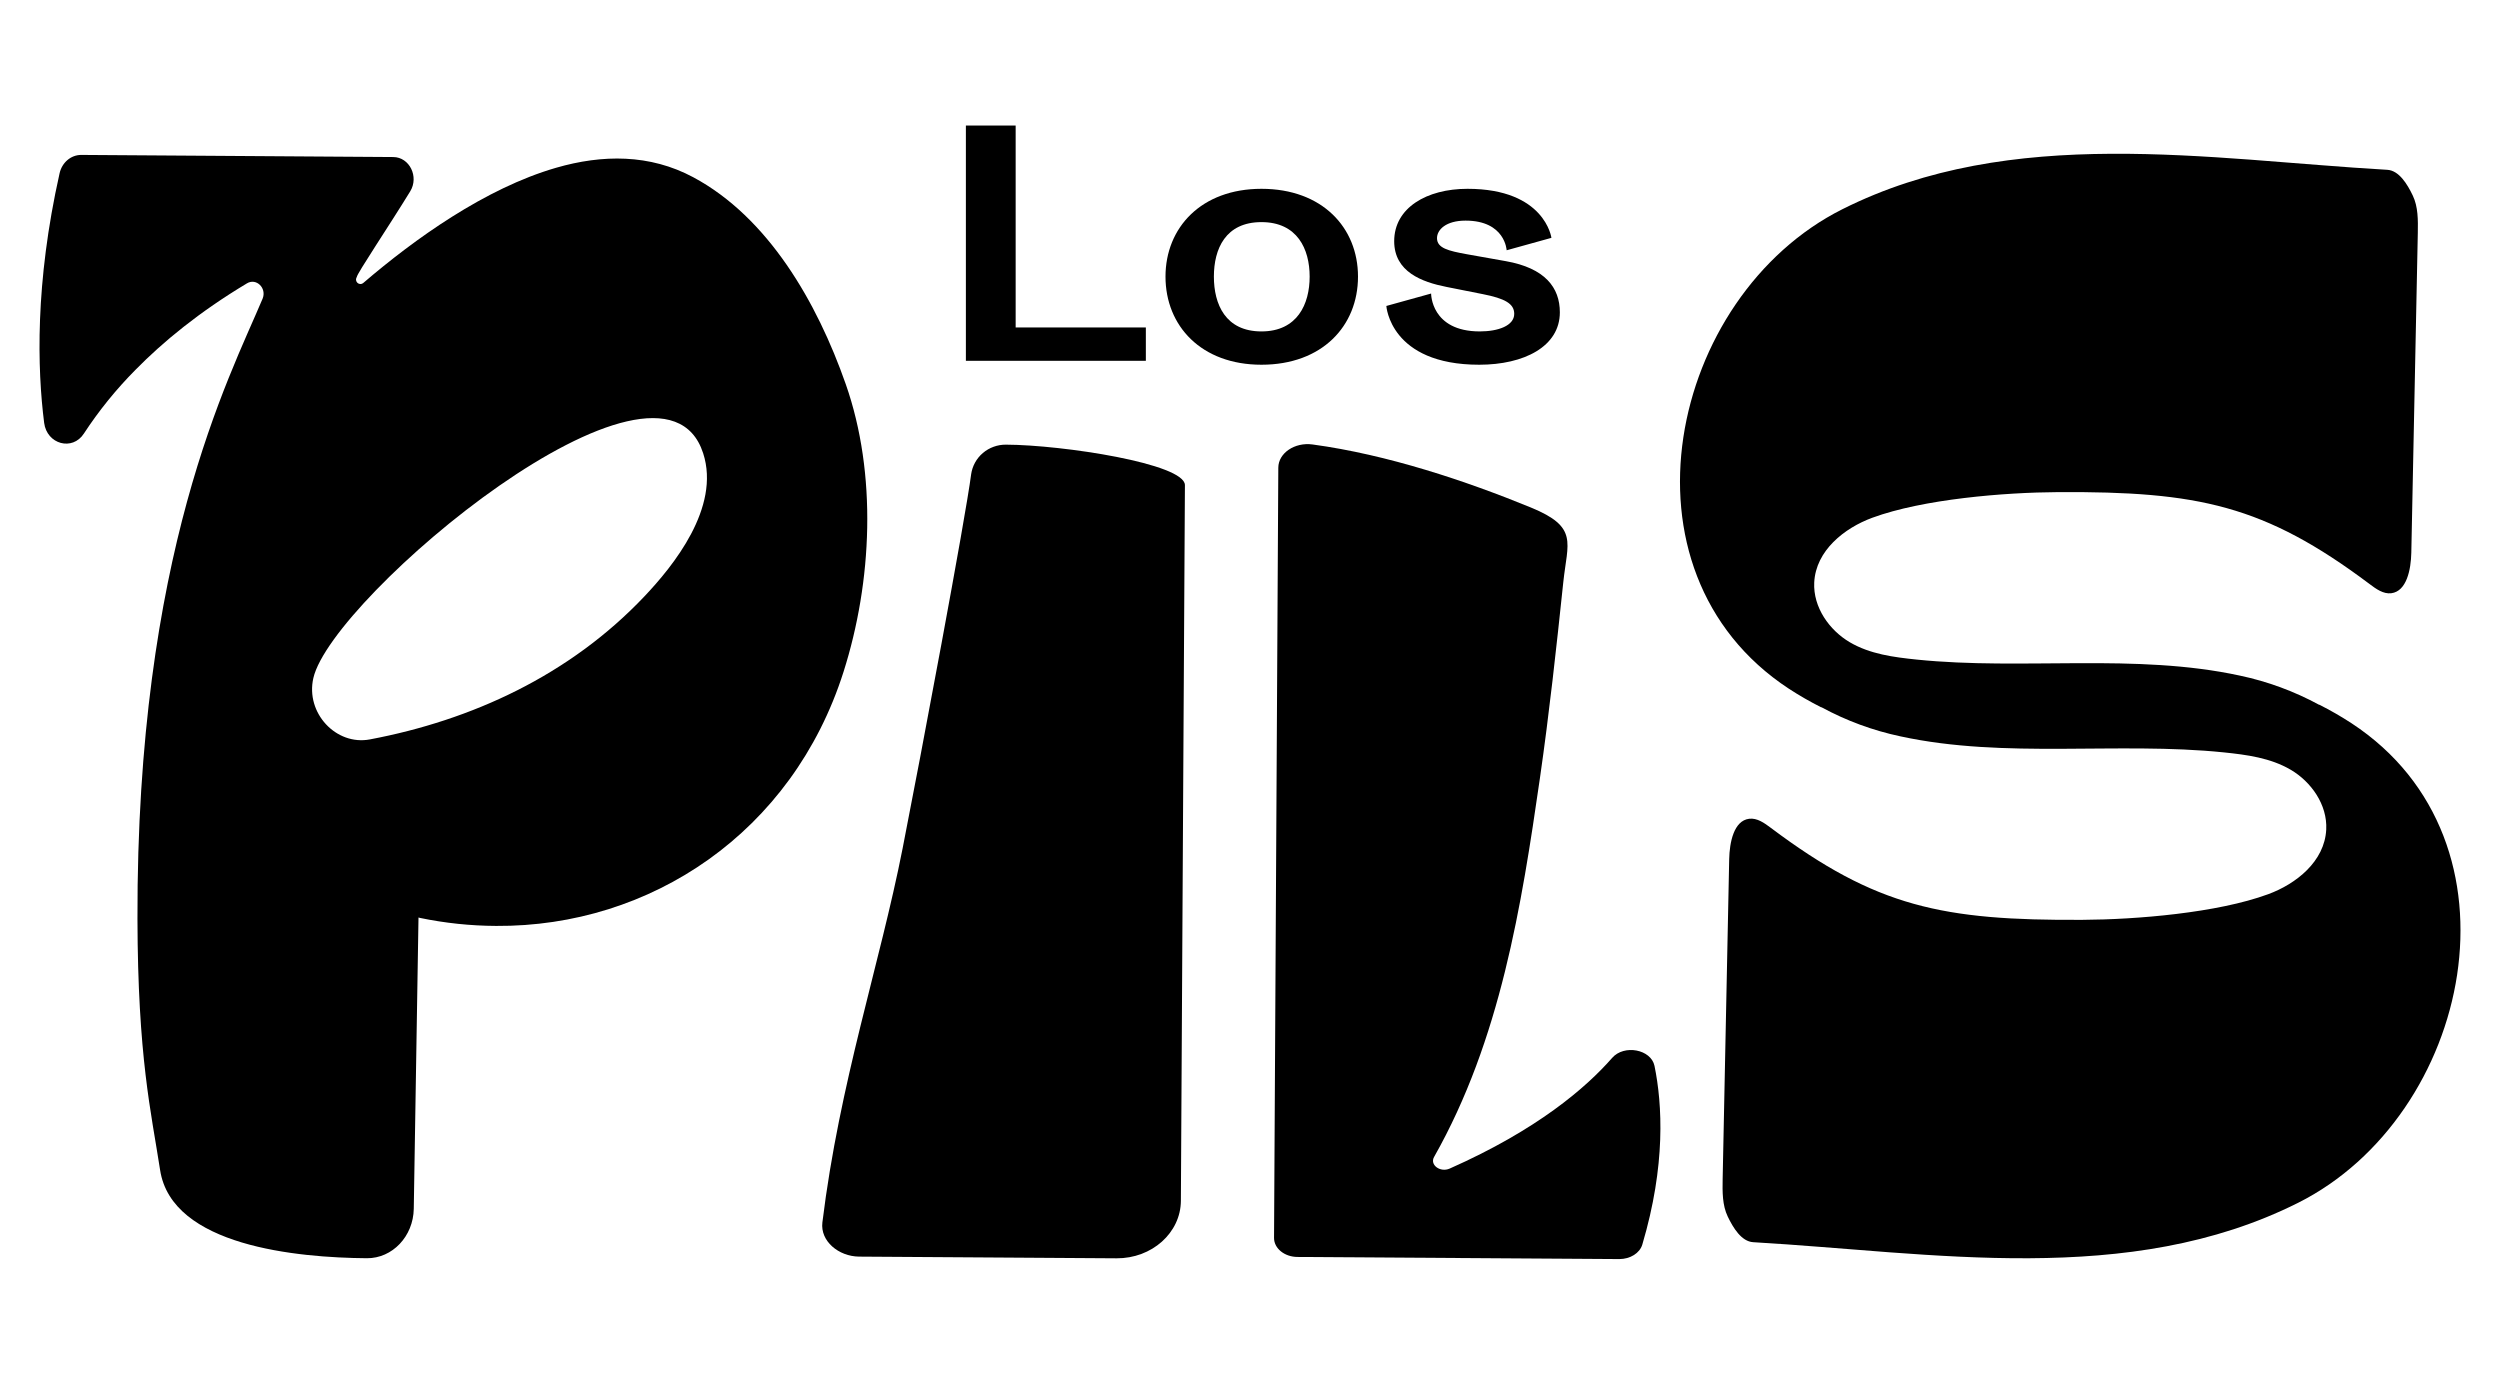
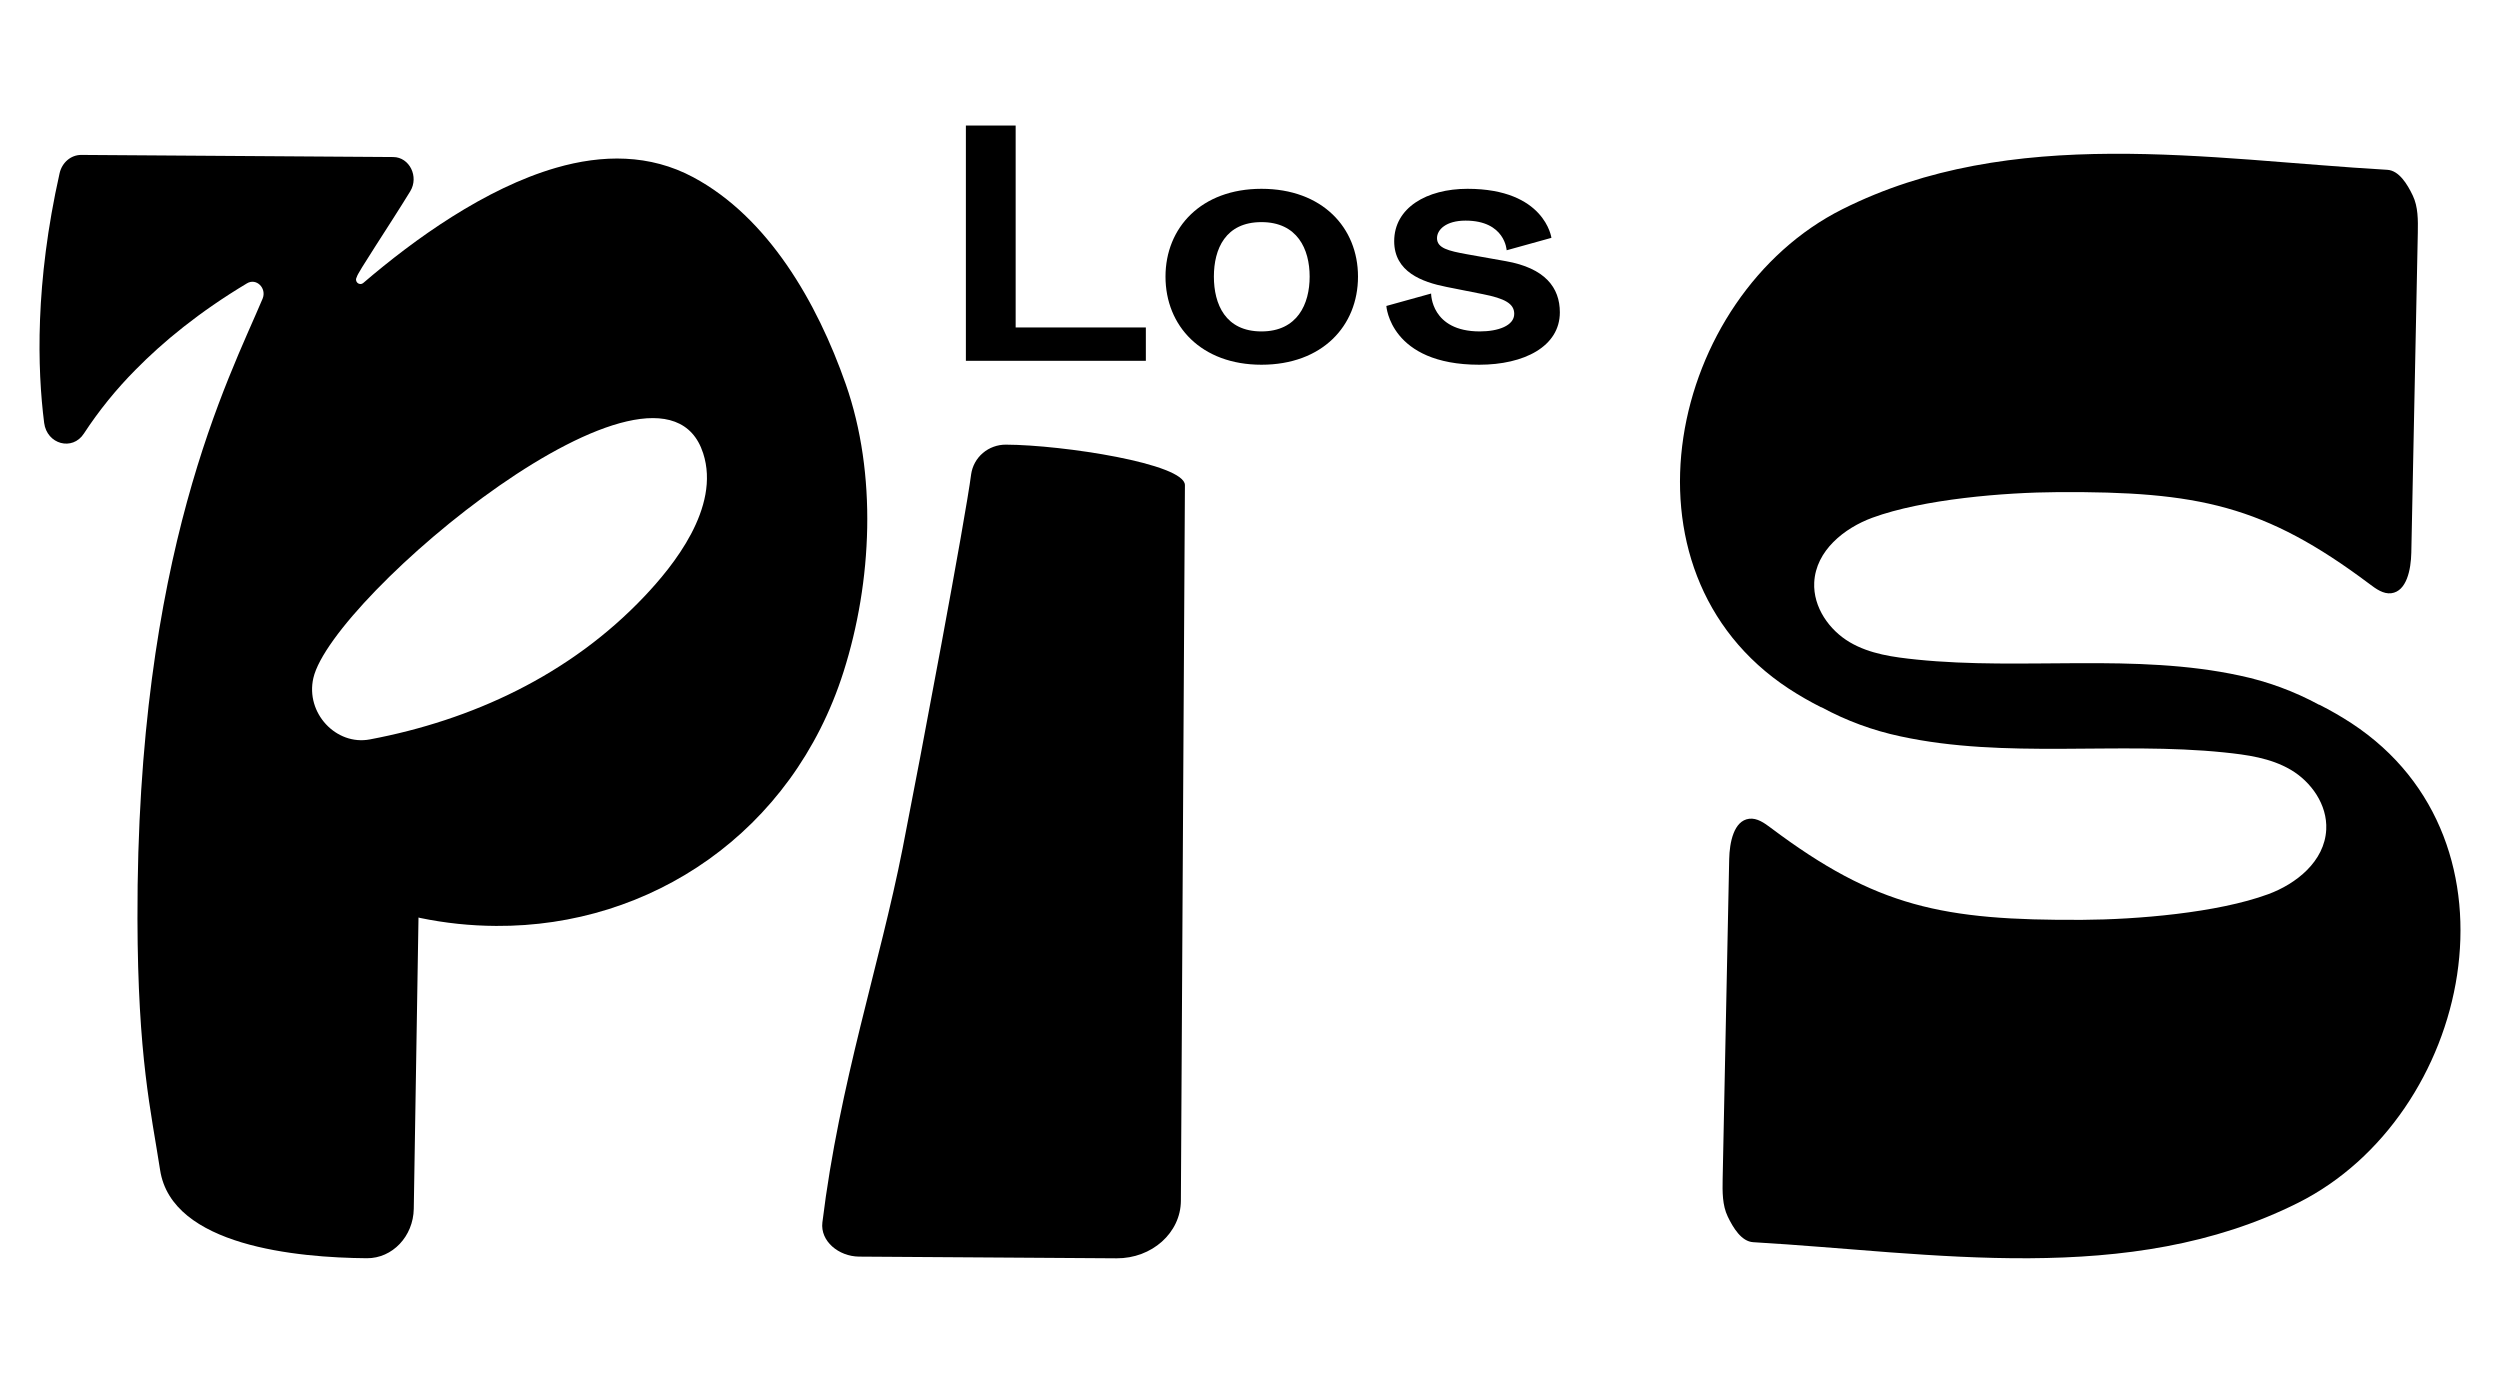
<svg xmlns="http://www.w3.org/2000/svg" width="65" height="36" viewBox="0 0 65 36" fill="none">
  <path d="M21.99 9.989C21.243 7.855 19.97 5.65 18.024 4.608C16.894 4.003 15.664 4.013 14.455 4.363C12.612 4.897 10.773 6.219 9.449 7.354C9.344 7.443 9.204 7.323 9.277 7.202C9.274 7.124 10.118 5.869 10.665 4.976C10.899 4.594 10.647 4.086 10.225 4.083L2.111 4.028C1.844 4.028 1.612 4.225 1.549 4.506C0.906 7.373 0.971 9.601 1.148 10.995C1.22 11.552 1.883 11.733 2.181 11.273C2.571 10.676 3.022 10.12 3.526 9.612C4.237 8.889 5.178 8.112 6.421 7.367C6.665 7.22 6.941 7.492 6.827 7.767C5.949 9.852 3.55 14.384 3.574 23.89C3.583 27.494 3.929 28.902 4.163 30.423C4.468 32.398 7.727 32.7 9.539 32.714C10.202 32.718 10.745 32.147 10.758 31.43L10.881 23.855C10.895 23.858 10.907 23.863 10.92 23.866C11.571 24.001 12.234 24.071 12.899 24.074C16.909 24.101 20.606 21.645 21.933 17.464C22.676 15.125 22.809 12.326 21.99 9.989ZM16.755 15.506C14.812 17.558 12.259 18.727 9.615 19.225C8.739 19.39 7.939 18.538 8.147 17.63C8.63 15.515 17.174 8.36 18.282 11.784C18.741 13.2 17.494 14.726 16.755 15.506Z" fill="black" />
  <path d="M26.153 11.561C25.933 11.56 25.721 11.637 25.555 11.778C25.389 11.919 25.281 12.115 25.25 12.329C25.102 13.481 23.939 19.667 23.468 22.058C22.874 25.079 21.827 28.149 21.382 31.784C21.323 32.267 21.803 32.668 22.338 32.672L29.03 32.716C29.949 32.722 30.698 32.053 30.703 31.221L30.765 20.144L30.808 12.614C30.808 12.055 27.629 11.567 26.153 11.561Z" fill="black" />
-   <path d="M41.915 27.506C41.24 28.277 39.974 29.372 37.692 30.383C37.446 30.492 37.168 30.287 37.286 30.081C39.012 27.032 39.561 23.537 40.037 20.239C40.282 18.539 40.467 16.837 40.646 15.133C40.755 14.097 41.048 13.705 39.8 13.194C38.113 12.503 36.071 11.819 34.125 11.556C33.66 11.493 33.238 11.782 33.236 12.159L33.125 32.188C33.125 32.458 33.396 32.679 33.734 32.681L42.102 32.736C42.386 32.736 42.634 32.581 42.7 32.359C43.313 30.293 43.221 28.711 43.017 27.713C42.927 27.282 42.226 27.149 41.915 27.506Z" fill="black" />
  <path d="M61.142 18.806C60.872 18.63 60.592 18.468 60.303 18.323H60.294C59.651 17.974 58.96 17.719 58.242 17.567C55.518 16.975 52.605 17.433 49.834 17.149C49.236 17.087 48.621 17.008 48.094 16.698C47.566 16.387 47.138 15.793 47.17 15.143C47.212 14.313 47.954 13.729 48.681 13.461C50.007 12.975 52.111 12.803 53.511 12.795C57.143 12.775 58.871 13.13 61.609 15.185C61.778 15.313 61.968 15.45 62.174 15.424C62.574 15.373 62.685 14.807 62.694 14.371C62.75 11.599 62.806 8.827 62.863 6.055C62.869 5.724 62.873 5.376 62.731 5.082C62.59 4.787 62.374 4.432 62.069 4.415C57.416 4.147 52.304 3.23 47.901 5.44C43.407 7.695 41.836 14.837 46.511 17.907C46.781 18.083 47.061 18.244 47.349 18.389H47.36C48.003 18.738 48.693 18.993 49.411 19.145C52.135 19.736 55.047 19.279 57.819 19.562C58.417 19.624 59.031 19.704 59.559 20.014C60.087 20.324 60.515 20.919 60.482 21.568C60.441 22.398 59.699 22.983 58.971 23.25C57.646 23.737 55.541 23.909 54.141 23.916C50.509 23.936 48.781 23.581 46.044 21.526C45.874 21.398 45.684 21.262 45.478 21.288C45.078 21.338 44.968 21.904 44.959 22.34C44.902 25.112 44.846 27.884 44.789 30.656C44.783 30.988 44.779 31.335 44.921 31.63C45.062 31.924 45.278 32.279 45.583 32.297C50.236 32.566 55.348 33.483 59.751 31.273C64.246 29.018 65.816 21.876 61.142 18.806Z" fill="black" />
  <path d="M25.113 3.264H26.407V8.514H29.792V9.381H25.113V3.264Z" fill="#000" />
  <path d="M32.798 4.909C34.377 4.909 35.308 5.917 35.308 7.192C35.308 8.475 34.377 9.483 32.798 9.483C31.234 9.483 30.303 8.475 30.303 7.192C30.303 5.917 31.234 4.909 32.798 4.909ZM32.798 8.617C33.73 8.617 34.051 7.908 34.051 7.192C34.051 6.475 33.73 5.775 32.798 5.775C31.86 5.775 31.561 6.475 31.561 7.192C31.561 7.909 31.86 8.617 32.798 8.617Z" fill="black" />
  <path d="M38.475 8.617C38.955 8.617 39.37 8.467 39.37 8.16C39.37 7.893 39.122 7.76 38.555 7.648L37.609 7.46C36.968 7.333 36.249 7.067 36.249 6.271C36.249 5.404 37.093 4.909 38.155 4.909C40.17 4.909 40.337 6.184 40.337 6.184L39.173 6.507C39.173 6.507 39.137 5.736 38.104 5.736C37.596 5.736 37.362 5.972 37.362 6.192C37.362 6.452 37.66 6.523 38.133 6.609L39.151 6.79C40.17 6.971 40.556 7.475 40.556 8.121C40.556 9.01 39.625 9.483 38.46 9.483C36.14 9.483 36.045 7.955 36.045 7.955L37.209 7.632C37.209 7.632 37.202 8.617 38.475 8.617Z" fill="black" />
</svg>